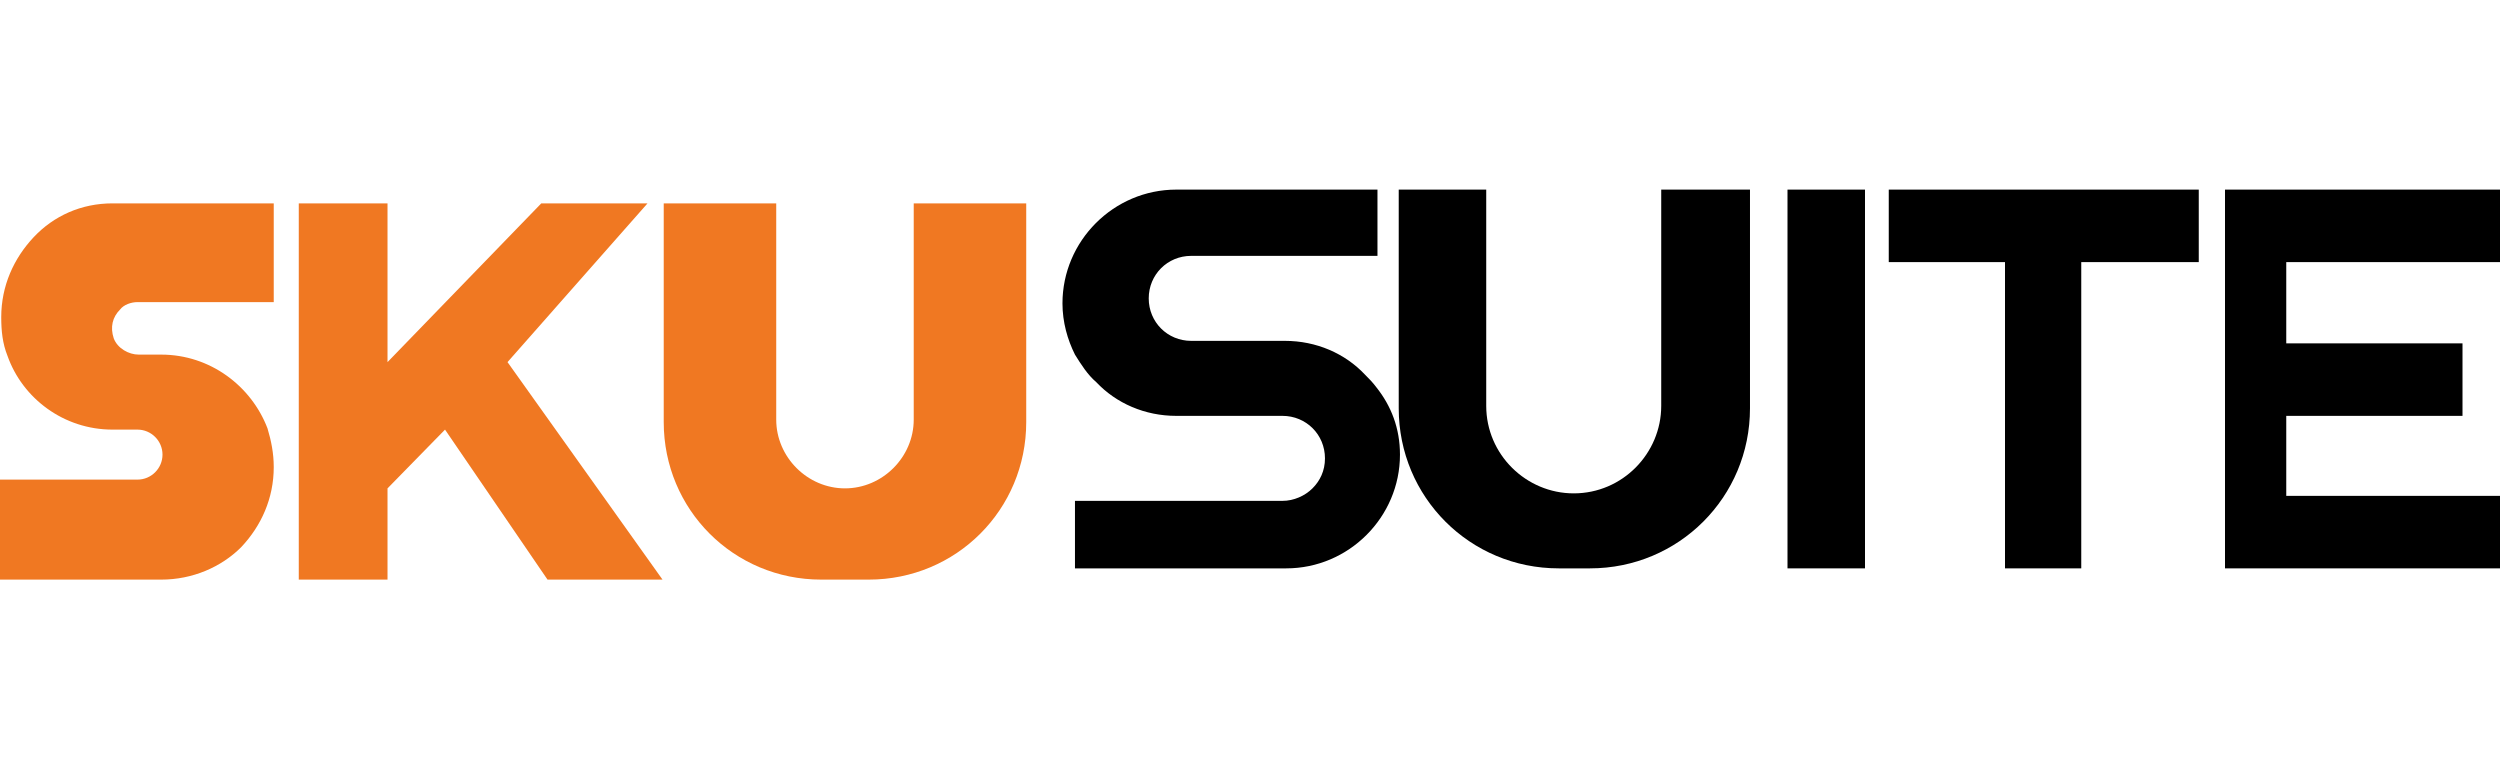
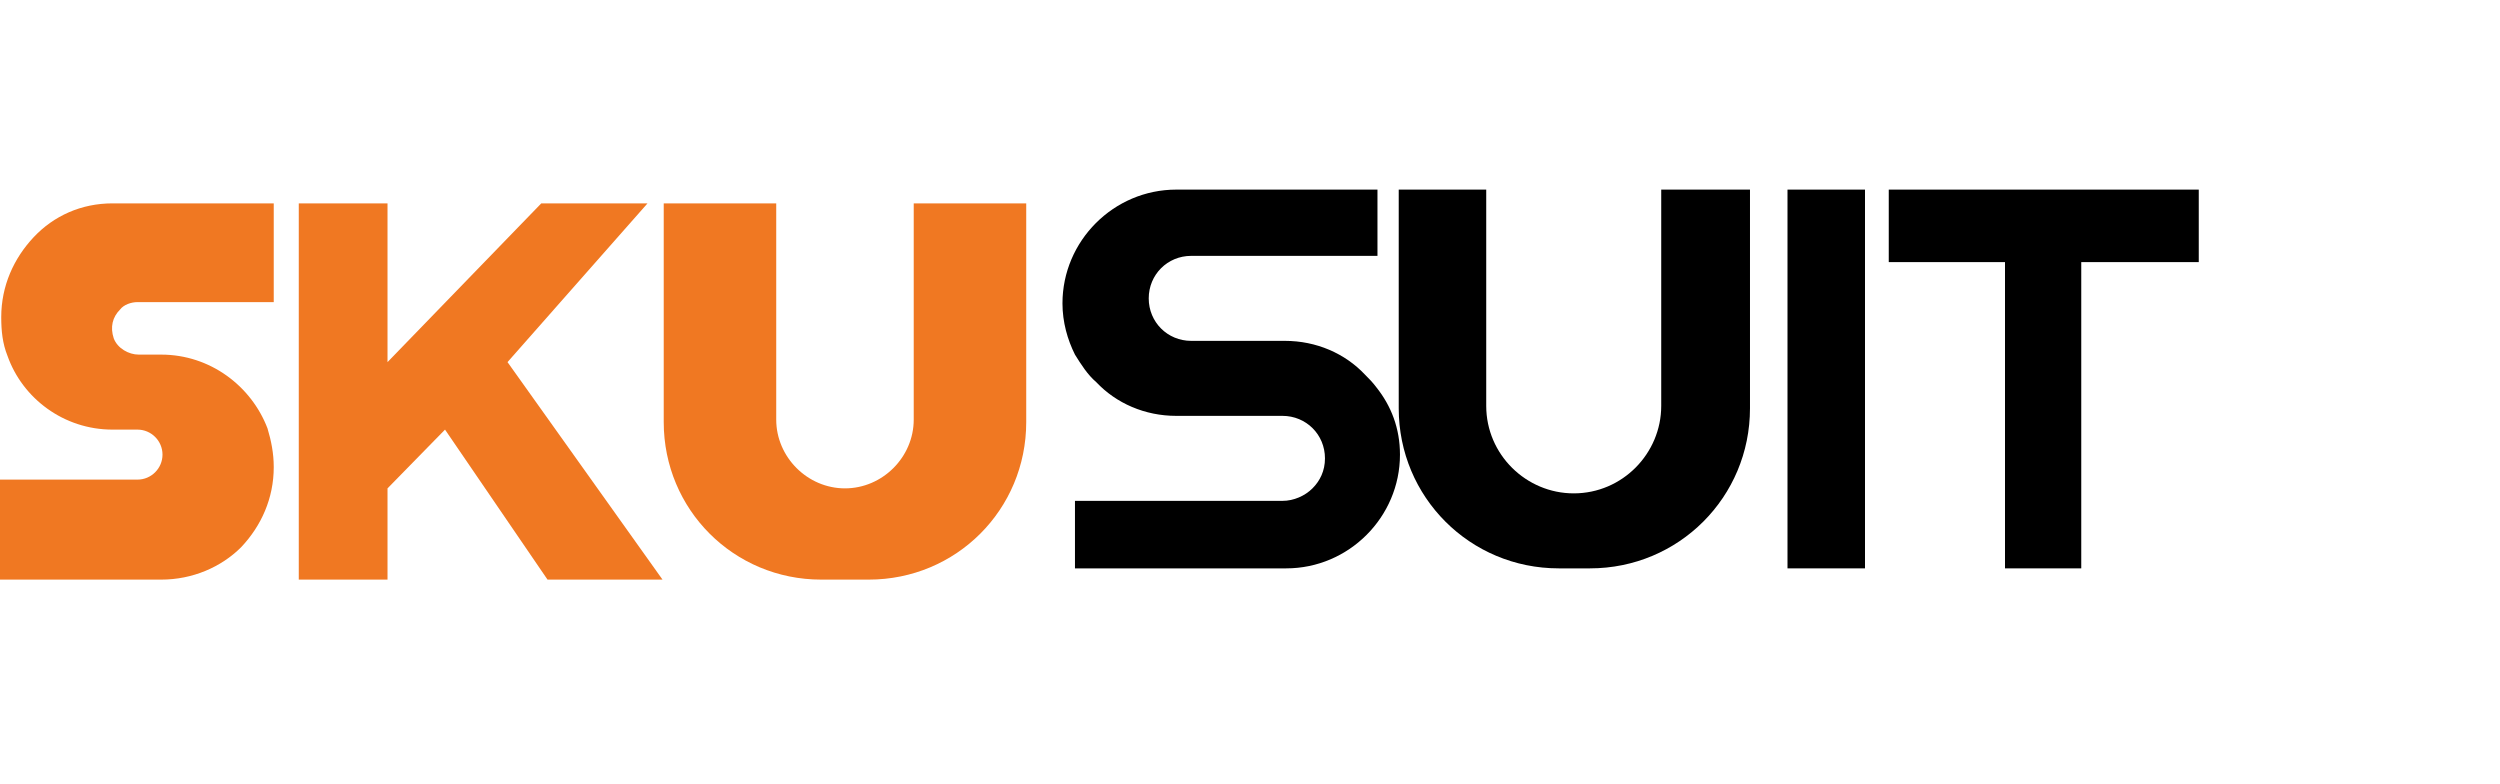
<svg xmlns="http://www.w3.org/2000/svg" width="153" height="48" viewBox="0 0 153 48" fill="none">
  <g clip-path="url(#clip0_1110_10957)">
    <path d="M31.06 22.161L39.628 12.446H33.126L23.716 22.161V12.446H18.285V35.472H23.716V29.888L27.235 26.292L33.508 35.472H40.546L31.06 22.161Z" fill="#F07822" />
    <path d="M7.344 18.948C6.885 19.407 6.732 20.019 6.961 20.708C7.191 21.32 7.879 21.702 8.491 21.702H9.868C12.852 21.702 15.376 23.615 16.371 26.216C16.6 26.981 16.753 27.746 16.753 28.587C16.753 30.5 15.988 32.183 14.764 33.483C13.54 34.707 11.781 35.472 9.868 35.472H-0V29.352H8.415C9.256 29.352 9.945 28.664 9.945 27.822C9.945 26.981 9.256 26.292 8.415 26.292H6.885C3.901 26.292 1.377 24.38 0.459 21.779C0.153 21.014 0.076 20.249 0.076 19.407C0.076 17.495 0.841 15.812 2.065 14.511C3.289 13.211 4.972 12.446 6.885 12.446H16.753V18.489H8.415C8.032 18.489 7.573 18.642 7.344 18.948Z" fill="#F07822" />
    <path d="M62.805 12.446V25.833C62.805 31.188 58.521 35.472 53.166 35.472H50.259C44.904 35.472 40.62 31.188 40.62 25.833V12.446H47.505V25.68C47.505 27.975 49.418 29.888 51.713 29.888C54.008 29.888 55.92 27.975 55.92 25.68V12.446H62.805Z" fill="#F07822" />
    <path d="M85.678 27.823C85.678 31.648 82.542 34.784 78.717 34.784H65.788V30.653H78.487C79.176 30.653 79.864 30.347 80.323 29.888C80.782 29.429 81.088 28.817 81.088 28.052C81.088 26.599 79.941 25.451 78.487 25.451H71.985C70.072 25.451 68.313 24.686 67.089 23.386C66.553 22.927 66.171 22.314 65.788 21.703C65.329 20.785 65.023 19.713 65.023 18.566C65.023 14.741 68.16 11.604 71.985 11.604H84.301V15.659H72.903C71.449 15.659 70.302 16.806 70.302 18.26C70.302 19.713 71.449 20.861 72.903 20.861H78.64C80.553 20.861 82.312 21.626 83.536 22.927C83.766 23.156 83.995 23.386 84.225 23.692C85.143 24.839 85.678 26.216 85.678 27.823Z" fill="black" />
    <path d="M114.138 11.604H109.395V34.784H114.138V11.604Z" fill="black" />
    <path d="M134.564 11.604H127.373H122.706H115.592V16.041H122.706V34.784H127.373V16.041H134.564V11.604Z" fill="black" />
-     <path d="M153 16.041V11.604H139.919H138.006H136.17V34.784H138.006H139.919H153V30.347H139.919V25.451H150.705V21.014H139.919V16.041H153Z" fill="black" />
    <path d="M107.099 11.604V24.992C107.099 30.424 102.738 34.784 97.306 34.784H95.394C89.963 34.784 85.602 30.424 85.602 24.992V11.604H90.957V24.839C90.957 27.823 93.405 30.194 96.312 30.194C99.296 30.194 101.667 27.746 101.667 24.839V11.604H107.099Z" fill="black" />
  </g>
  <defs>
    <clipPath id="clip0_1110_10957">
      <rect width="153" height="47.077" fill="white" />
    </clipPath>
  </defs>
</svg>